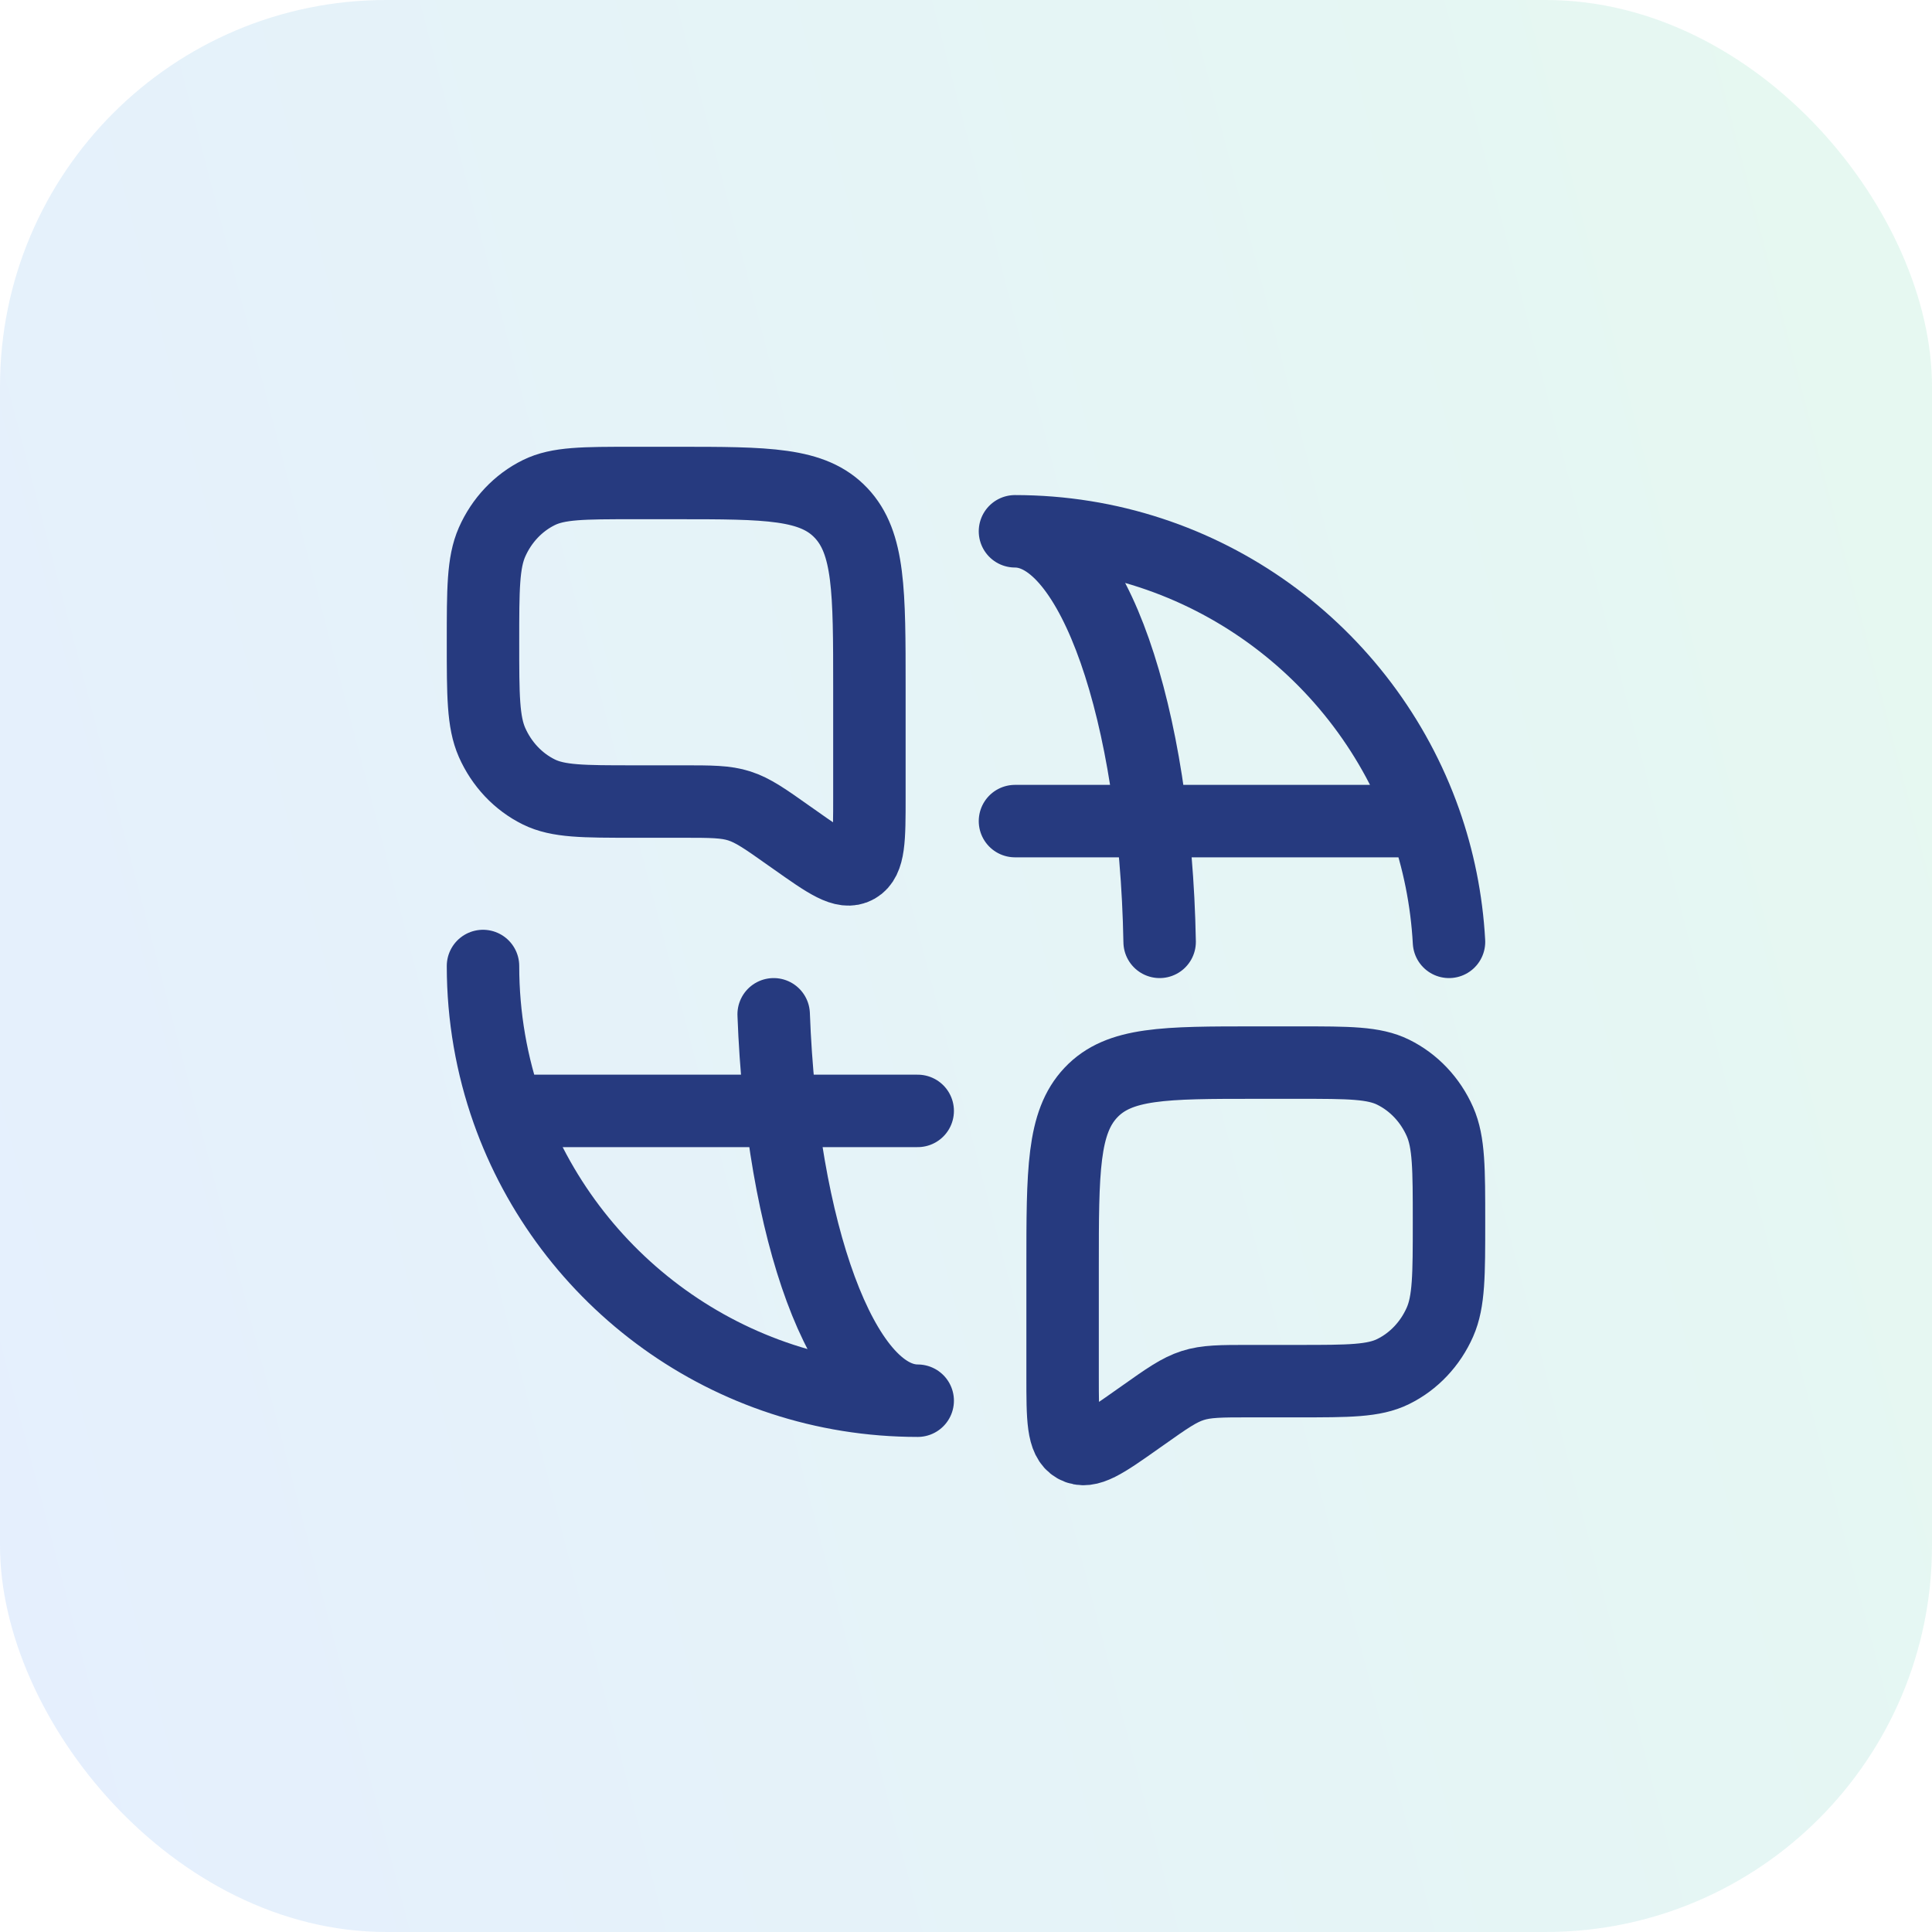
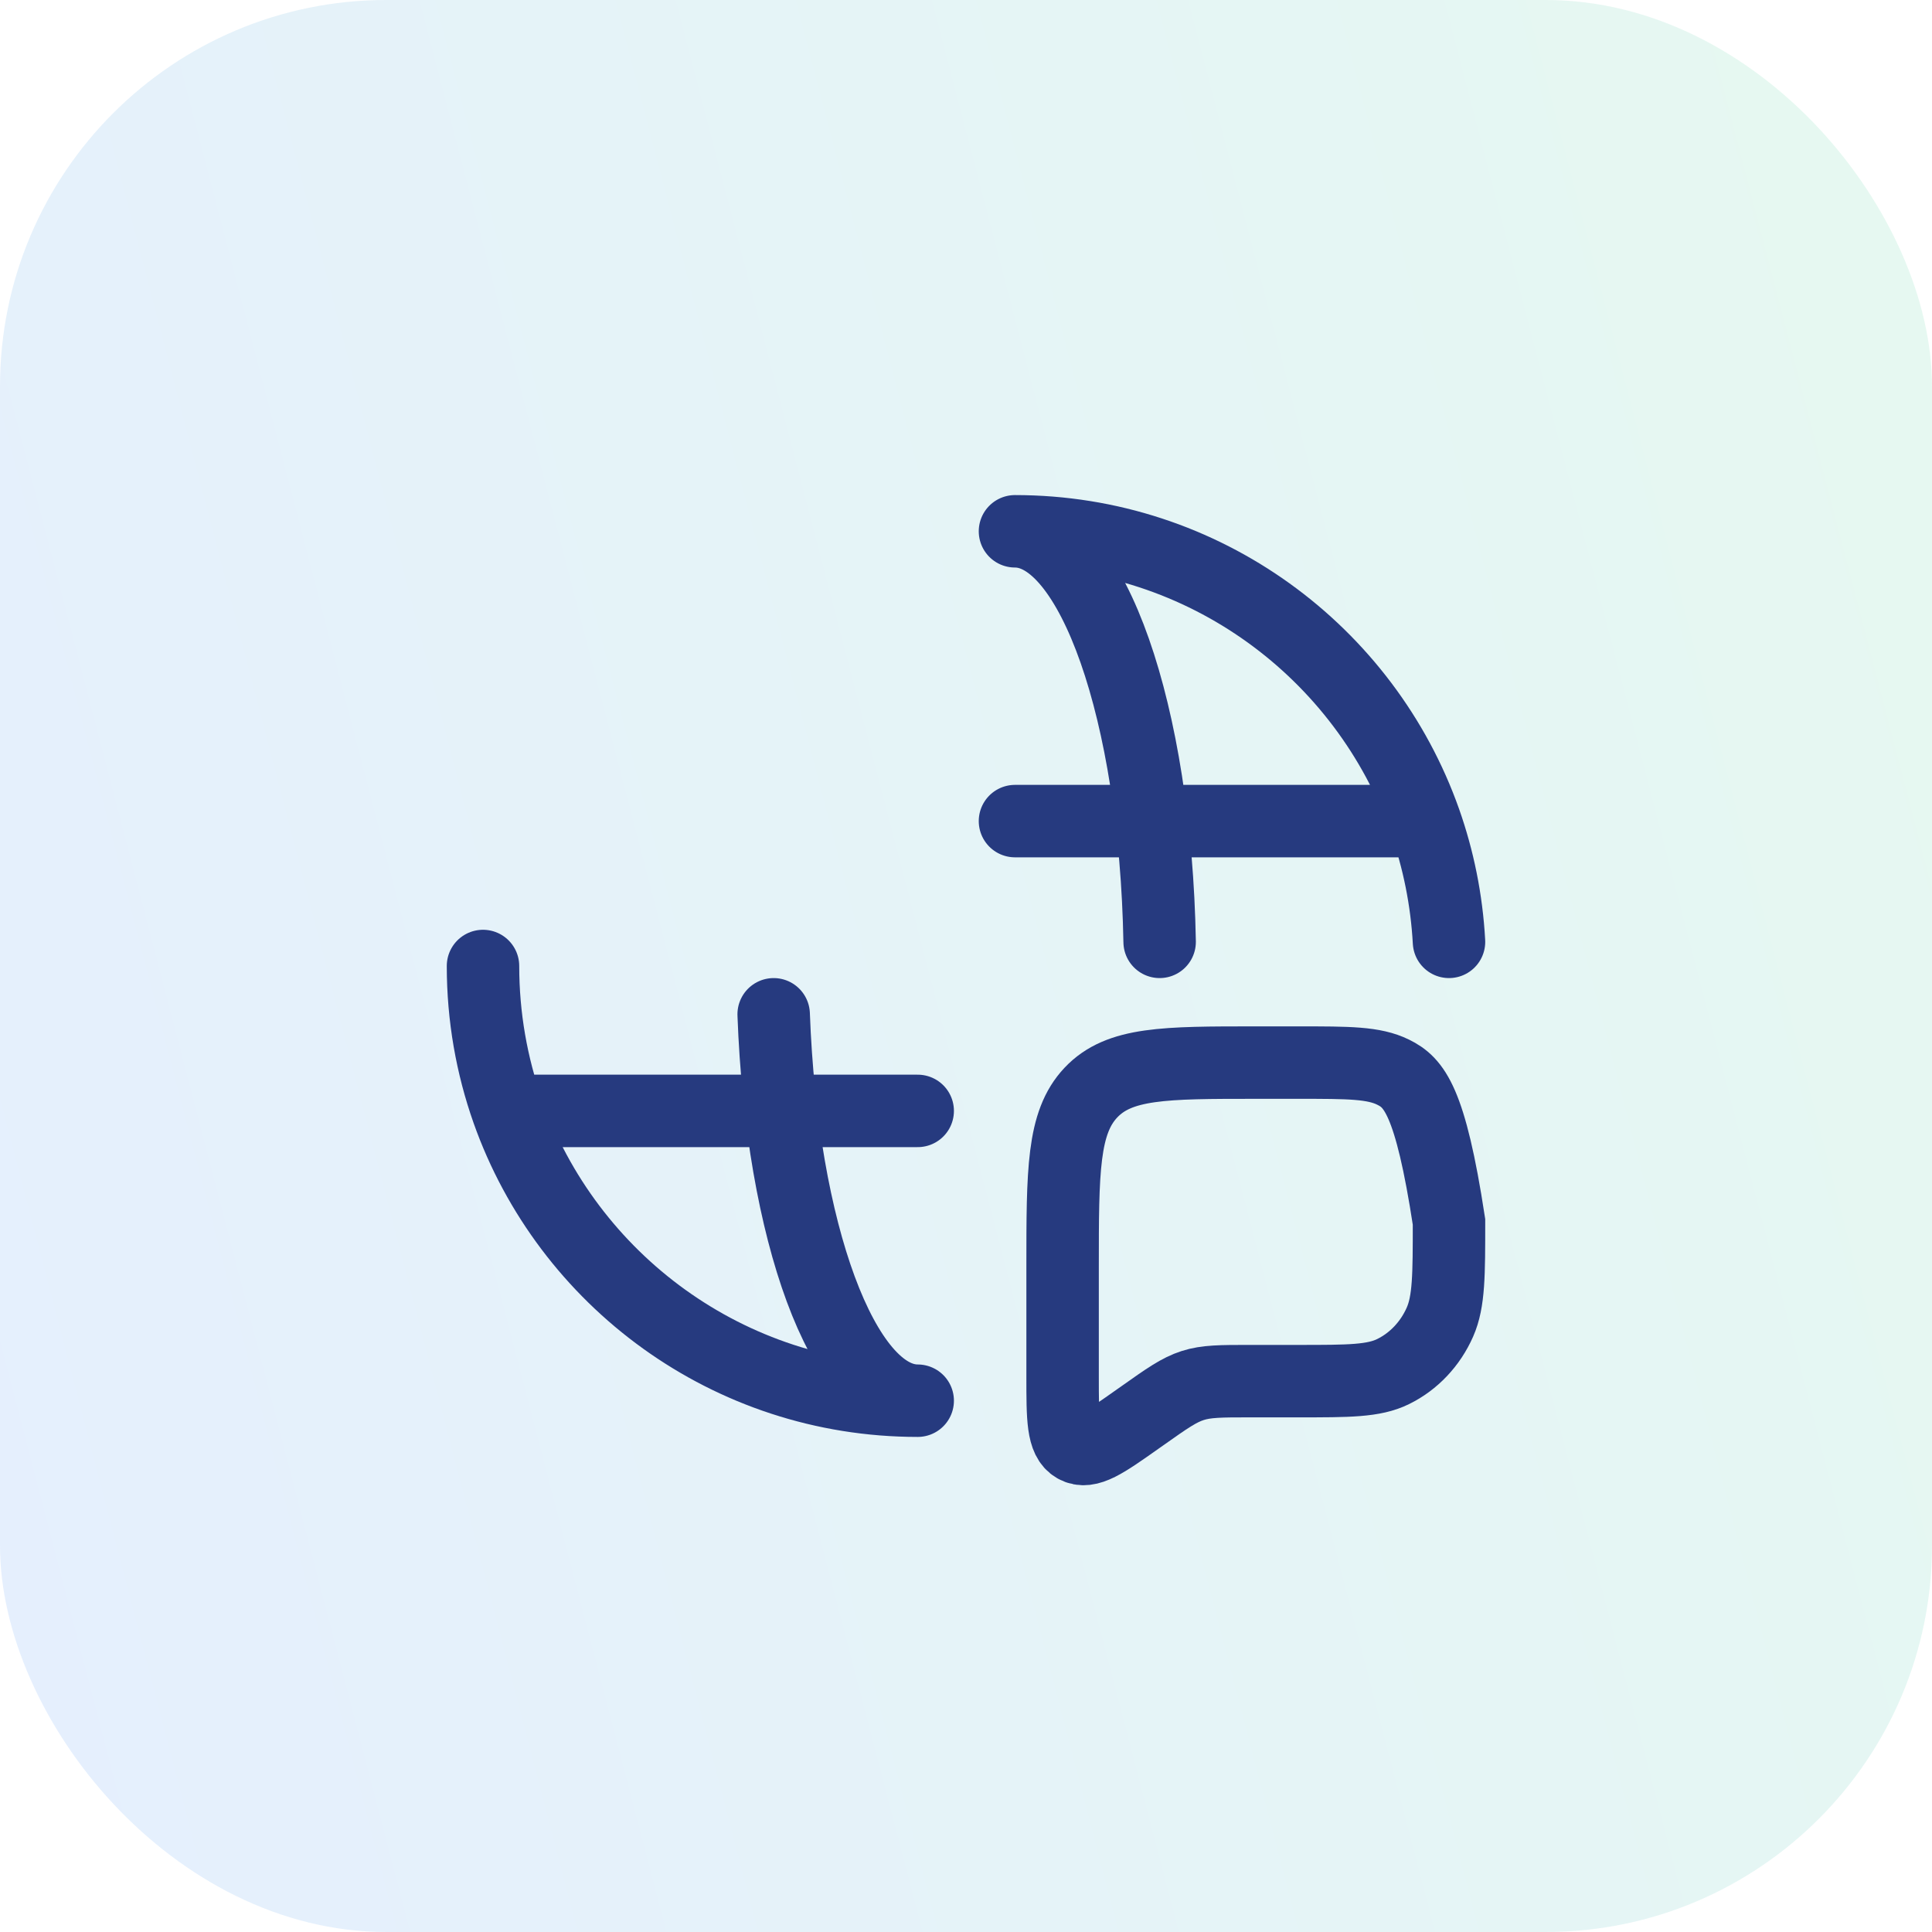
<svg xmlns="http://www.w3.org/2000/svg" width="40" height="40" viewBox="0 0 40 40" fill="none">
  <rect width="40" height="40" rx="8" fill="url(#paint0_linear_4263_20926)" fill-opacity="0.1" />
  <path d="M10 20C10 21.052 10.181 22.062 10.512 23M10.512 23H19M10.512 23C11.748 26.496 15.081 29 19 29C17.456 29 16.184 25.5 16.018 21M21.014 17H29.502M29.502 17C28.266 13.504 24.932 11 21.014 11C22.615 11 23.923 14.762 24.009 19.5M29.502 17C29.78 17.789 29.952 18.628 30 19.5" stroke="#263A7F" stroke-width="1.5" stroke-linecap="round" stroke-linejoin="round" />
-   <path d="M10 13.297C10 12.199 10 11.65 10.187 11.224C10.386 10.772 10.729 10.409 11.155 10.199C11.557 10 12.075 10 13.111 10H14C15.886 10 16.828 10 17.414 10.621C18 11.242 18 12.241 18 14.239V16.498C18 17.37 18 17.806 17.736 17.956C17.472 18.106 17.13 17.864 16.445 17.38L16.341 17.307C15.841 16.953 15.591 16.777 15.307 16.686C15.024 16.595 14.723 16.595 14.122 16.595H13.111C12.075 16.595 11.557 16.595 11.155 16.396C10.729 16.186 10.386 15.822 10.187 15.371C10 14.945 10 14.396 10 13.297Z" stroke="#263A7F" stroke-width="1.5" />
-   <path d="M30 25.297C30 24.199 30 23.65 29.813 23.224C29.614 22.772 29.271 22.409 28.845 22.199C28.443 22 27.925 22 26.889 22H26C24.114 22 23.172 22 22.586 22.621C22 23.242 22 24.241 22 26.239V28.498C22 29.37 22 29.806 22.264 29.956C22.528 30.106 22.87 29.864 23.555 29.38L23.659 29.307C24.159 28.953 24.409 28.777 24.693 28.686C24.976 28.595 25.277 28.595 25.878 28.595H26.889C27.925 28.595 28.443 28.595 28.845 28.396C29.271 28.186 29.614 27.823 29.813 27.371C30 26.945 30 26.396 30 25.297Z" stroke="#263A7F" stroke-width="1.5" />
+   <path d="M30 25.297C29.614 22.772 29.271 22.409 28.845 22.199C28.443 22 27.925 22 26.889 22H26C24.114 22 23.172 22 22.586 22.621C22 23.242 22 24.241 22 26.239V28.498C22 29.37 22 29.806 22.264 29.956C22.528 30.106 22.87 29.864 23.555 29.38L23.659 29.307C24.159 28.953 24.409 28.777 24.693 28.686C24.976 28.595 25.277 28.595 25.878 28.595H26.889C27.925 28.595 28.443 28.595 28.845 28.396C29.271 28.186 29.614 27.823 29.813 27.371C30 26.945 30 26.396 30 25.297Z" stroke="#263A7F" stroke-width="1.5" />
  <defs>
    <linearGradient id="paint0_linear_4263_20926" x1="40" y1="4.57662e-06" x2="-7.216" y2="12.298" gradientUnits="userSpaceOnUse">
      <stop stop-color="#06C270" />
      <stop offset="1" stop-color="#0063F7" />
    </linearGradient>
  </defs>
</svg>